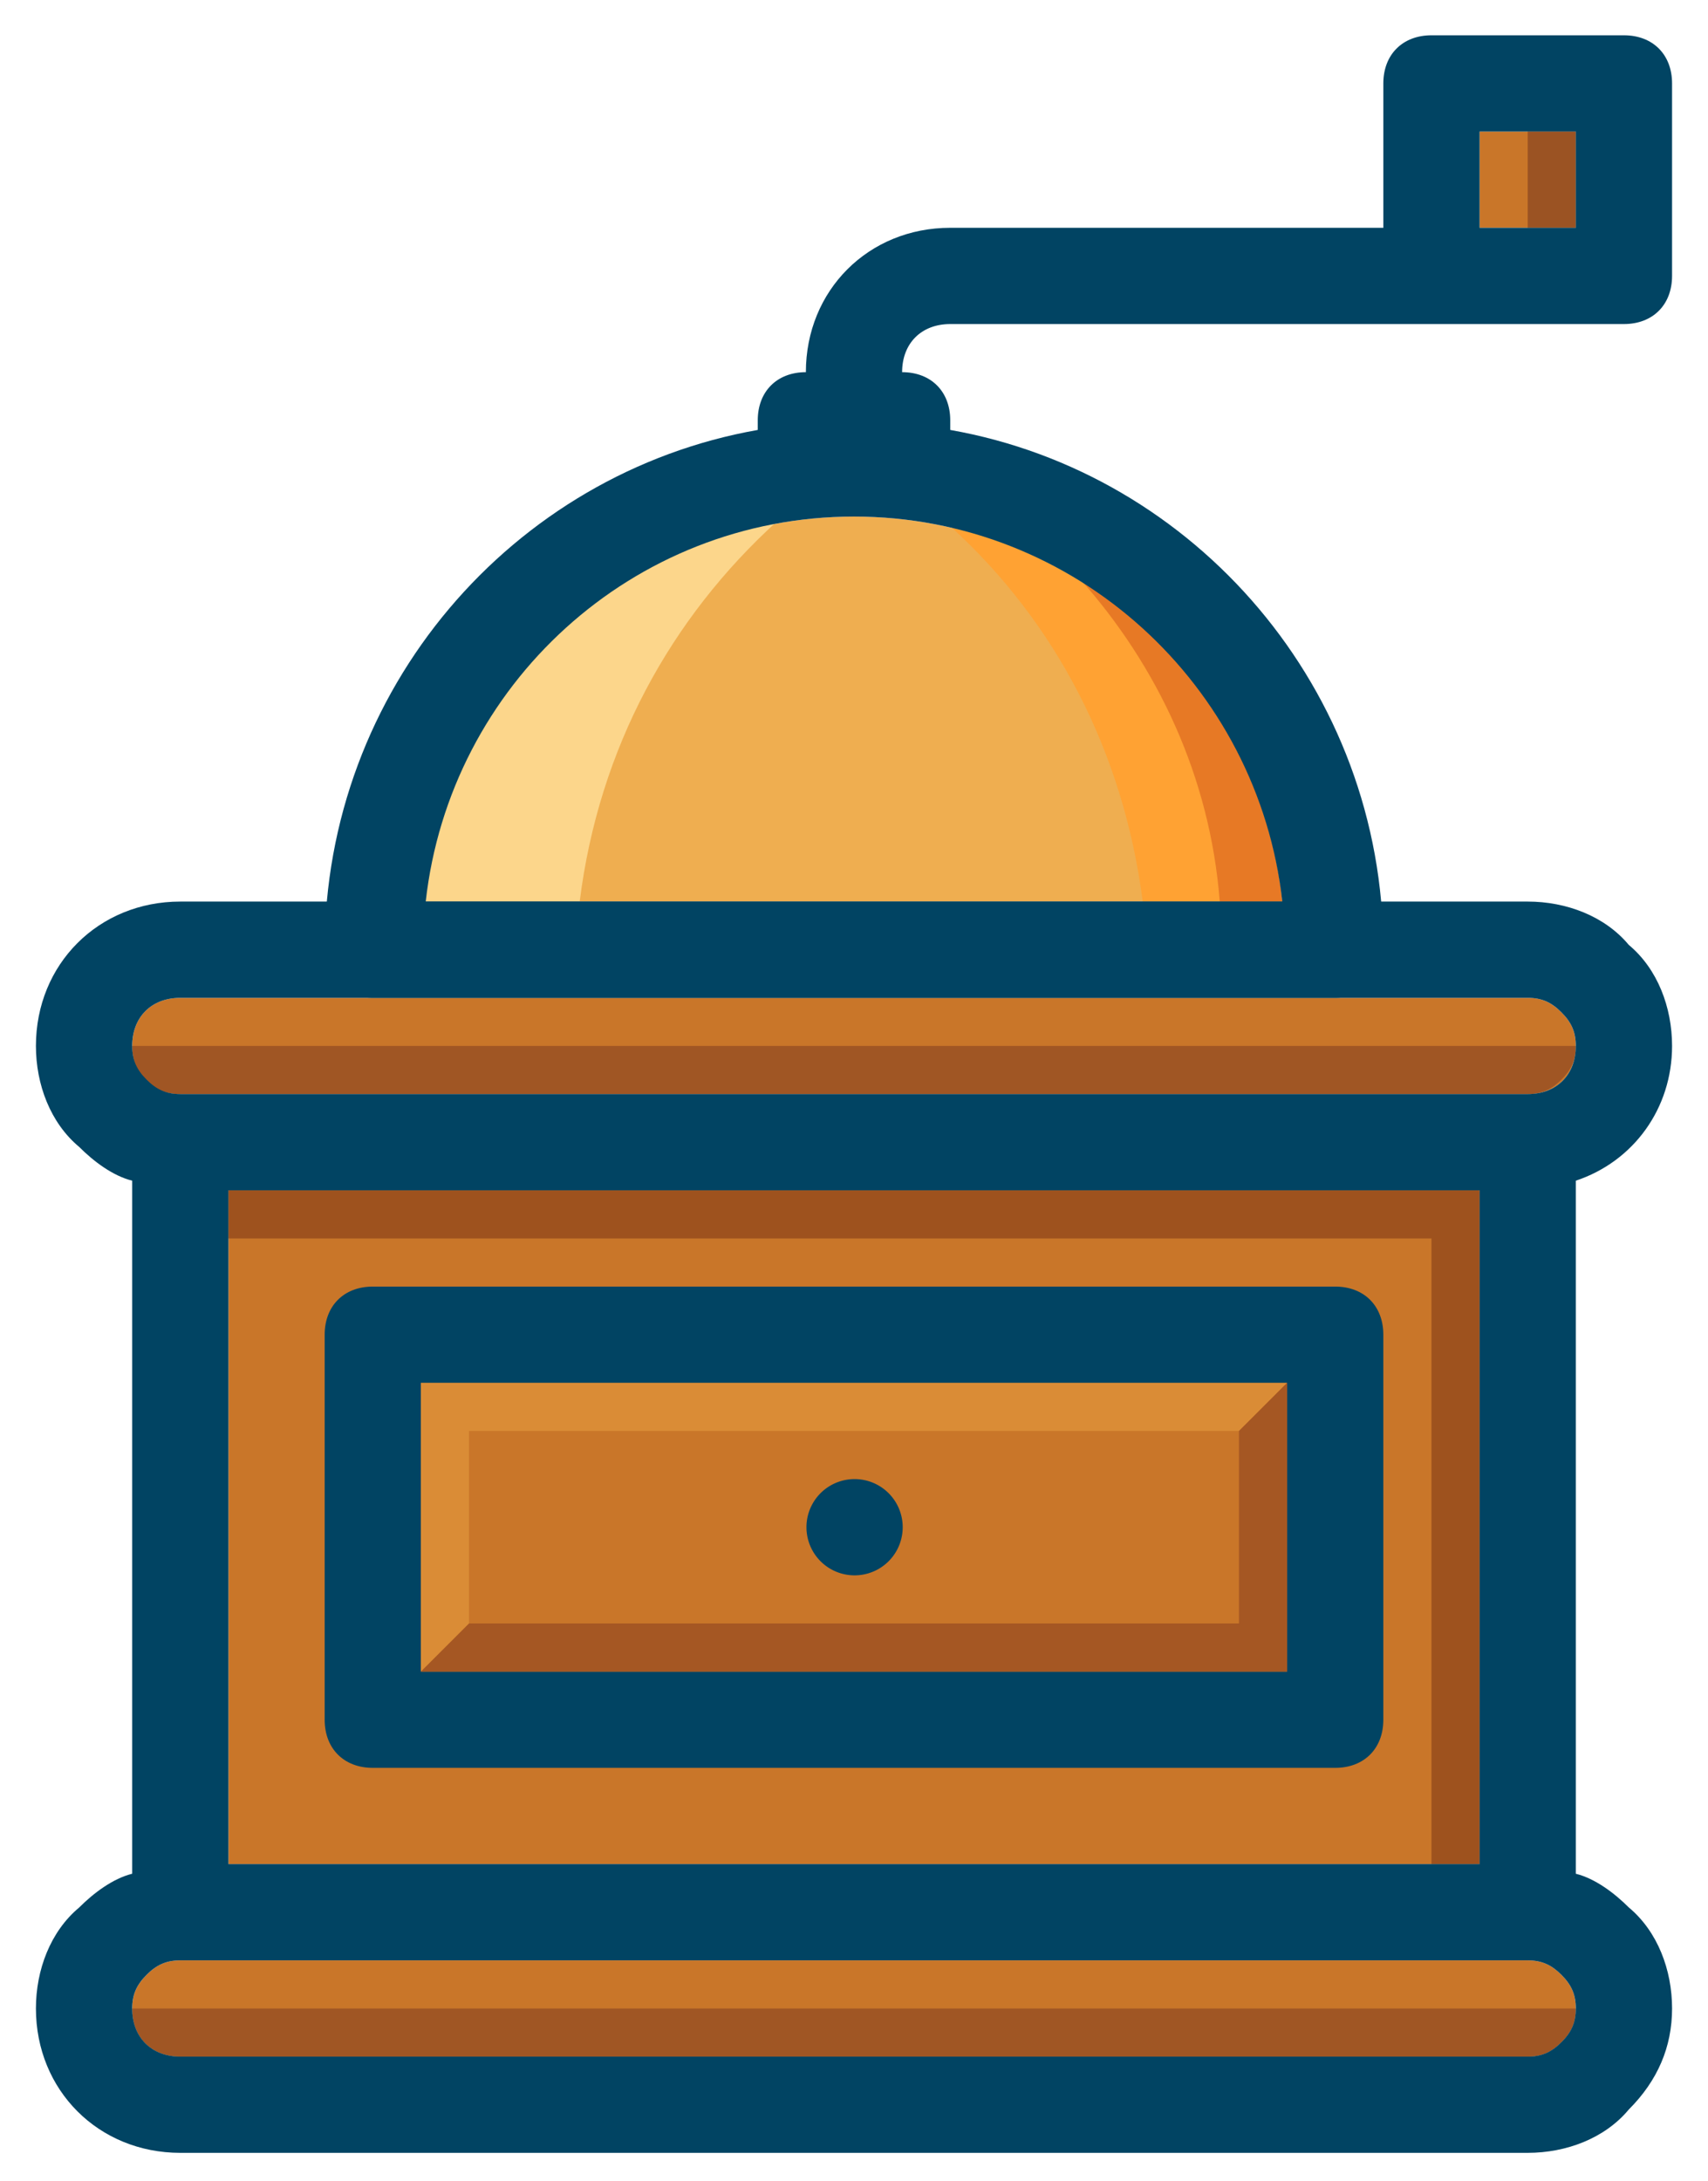
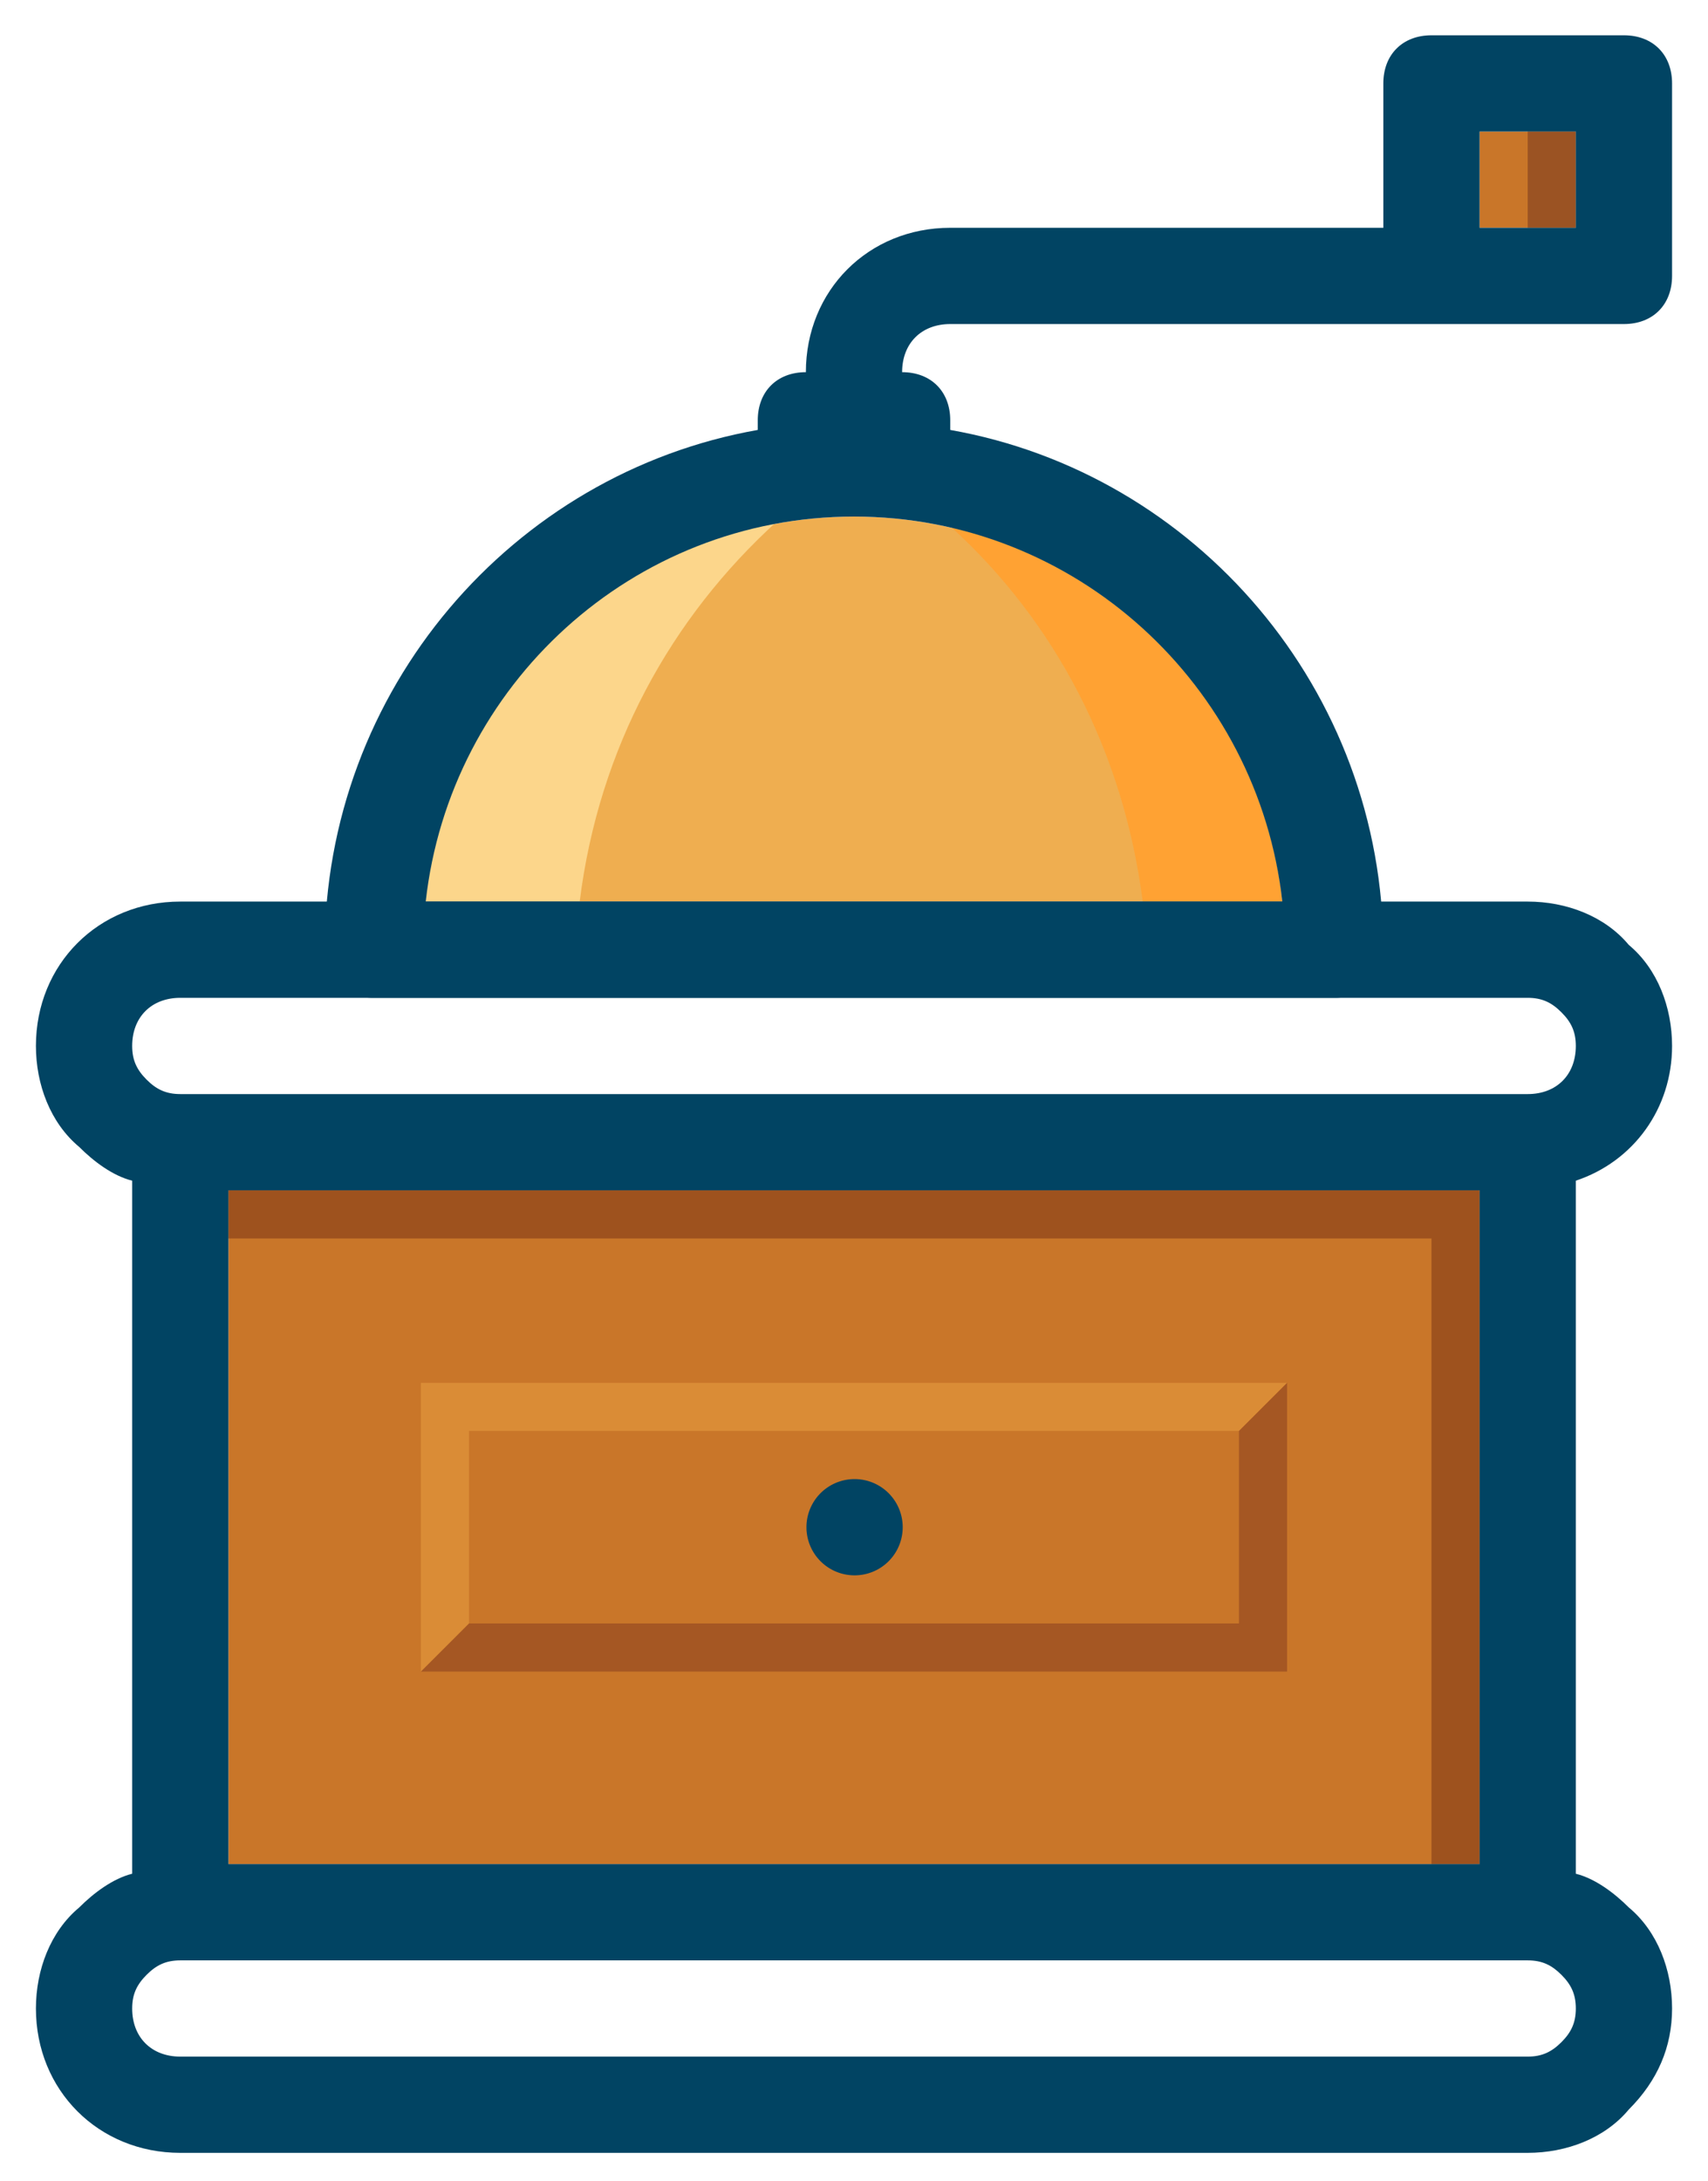
<svg xmlns="http://www.w3.org/2000/svg" width="242" height="309" viewBox="0 0 242 309">
  <path fill="#014463" d="M121 209.545a6.819 6.819 0 11-.001 13.637 6.819 6.819 0 01.001-13.637" />
  <path fill="#EFAE50" d="M181.678 127.728C178.269 97.045 152.361 73.182 121 73.182c-31.364 0-57.272 23.864-60.681 54.546h121.359z" />
  <path fill="#FFA233" d="M134.637 74.547c15.001 13.636 24.543 32.047 27.272 53.181h19.775c-2.729-25.909-21.819-47.052-47.047-53.181" />
  <path fill="#FCD68B" d="M110.09 73.861c-15.001 13.636-25.229 32.047-27.956 53.863H59.636c2.727-27.273 23.864-49.089 50.454-53.863" />
-   <path fill="#E77925" d="M153.047 82.044c10.906 12.271 18.41 27.962 19.775 45.684h8.862c-2.043-19.094-12.956-36.139-28.637-45.684" />
  <path fill="#C97629" d="M32.364 168.637h177.273v95.454H32.364z" />
-   <path fill="#014463" d="M189.182 250.455H52.818c-4.092 0-6.818-2.73-6.818-6.818v-54.546c0-4.088 2.727-6.818 6.818-6.818h136.363c4.088 0 6.818 2.73 6.818 6.818v54.546c.001 4.088-2.729 6.818-6.817 6.818M59.636 236.818h122.727v-40.909H59.636v40.909z" />
  <path fill="#014463" d="M121 209.545a6.819 6.819 0 11-.001 13.637 6.819 6.819 0 01.001-13.637" />
-   <path fill="#C97629" d="M25.545 155h190.91c4.088 0 6.817-2.727 6.817-6.818 0-2.044-.679-3.409-2.044-4.774-1.365-1.362-2.729-2.044-4.773-2.044H25.545c-4.091 0-6.818 2.727-6.818 6.818 0 2.044.682 3.409 2.044 4.774 1.365 1.361 2.73 2.044 4.774 2.044M25.545 291.363h190.91c2.044 0 3.408-.679 4.773-2.044 1.365-1.364 2.044-2.729 2.044-4.774 0-2.044-.679-3.408-2.044-4.773s-2.729-2.044-4.773-2.044H25.545c-2.044 0-3.409.679-4.774 2.044-1.362 1.365-2.044 2.729-2.044 4.773.001 4.089 2.727 6.818 6.818 6.818" />
  <path fill="#DA8C36" d="M182.363 195.909H59.636V236.818L66.455 230v-27.272h109.09z" />
  <path fill="#A55723" d="M175.545 202.728V230H66.455l-6.819 6.818h122.727v-40.909z" />
  <path fill="#9E521E" d="M32.364 168.637v6.818h170.454v88.636h6.819v-95.454z" />
-   <path fill="#A05624" d="M25.545 291.363h190.91c2.044 0 3.408-.679 4.773-2.044 1.365-1.364 2.044-2.729 2.044-4.774H18.728c0 4.089 2.726 6.818 6.817 6.818M25.545 155h190.91c2.044 0 3.408-.683 4.773-2.044 1.365-1.365 2.044-2.73 2.044-4.774H18.728c0 4.091 2.726 6.818 6.817 6.818" />
  <path fill="#C97629" d="M209.637 18.636h13.636v13.636h-13.636z" />
  <path fill="#9B5323" d="M216.455 18.636h6.817v13.636h-6.817z" />
  <path fill="#014463" d="M230.091 5h-27.272C198.73 5 196 7.727 196 11.818v20.454h-61.363c-11.593 0-20.455 8.862-20.455 20.455-4.091 0-6.818 2.727-6.818 6.818v1.365C72.59 67.046 46 97.728 46 134.545c0 4.092 2.727 6.818 6.818 6.818h136.363c4.088 0 6.818-2.727 6.818-6.818 0-36.817-26.594-67.5-61.363-73.635v-1.365c0-4.091-2.73-6.818-6.818-6.818 0-4.092 2.729-6.818 6.818-6.818H230.09c4.089 0 6.818-2.727 6.818-6.818V11.818C236.909 7.727 234.18 5 230.091 5m-48.406 122.728H60.319C63.728 97.045 89.636 73.182 121 73.182c31.361 0 57.275 23.863 60.685 54.546m41.587-95.456h-13.636V18.636h13.636v13.636z" />
  <path fill="#014463" d="M223.272 265.456v-98.185c8.184-2.724 13.637-10.228 13.637-19.09 0-5.453-2.044-10.906-6.133-14.315-3.409-4.091-8.868-6.139-14.321-6.139H25.545c-11.589 0-20.455 8.865-20.455 20.454 0 5.457 2.047 10.906 6.139 14.315 2.044 2.051 4.771 4.095 7.498 4.774v98.185c-2.727.679-5.454 2.724-7.498 4.774-4.092 3.408-6.139 8.861-6.139 14.314 0 11.593 8.866 20.455 20.455 20.455h190.91c5.453 0 10.912-2.044 14.321-6.139 4.089-4.089 6.133-8.862 6.133-14.316 0-5.453-2.044-10.906-6.133-14.314-2.05-2.049-4.773-4.094-7.504-4.773m-13.635-1.365H32.364v-95.454h177.273v95.454zM25.545 141.364h190.91c2.044 0 3.408.676 4.773 2.047 1.365 1.361 2.044 2.727 2.044 4.771 0 4.085-2.723 6.818-6.817 6.818H25.545c-2.044 0-3.409-.679-4.771-2.044-1.365-1.365-2.047-2.727-2.047-4.774.001-4.088 2.73-6.818 6.818-6.818m195.684 147.955c-1.365 1.365-2.729 2.044-4.773 2.044H25.545c-4.088 0-6.818-2.729-6.818-6.818 0-2.044.682-3.408 2.047-4.773 1.361-1.365 2.727-2.044 4.771-2.044h190.91c2.044 0 3.408.679 4.773 2.044s2.044 2.729 2.044 4.773c0 2.045-.678 3.41-2.043 4.774" />
</svg>